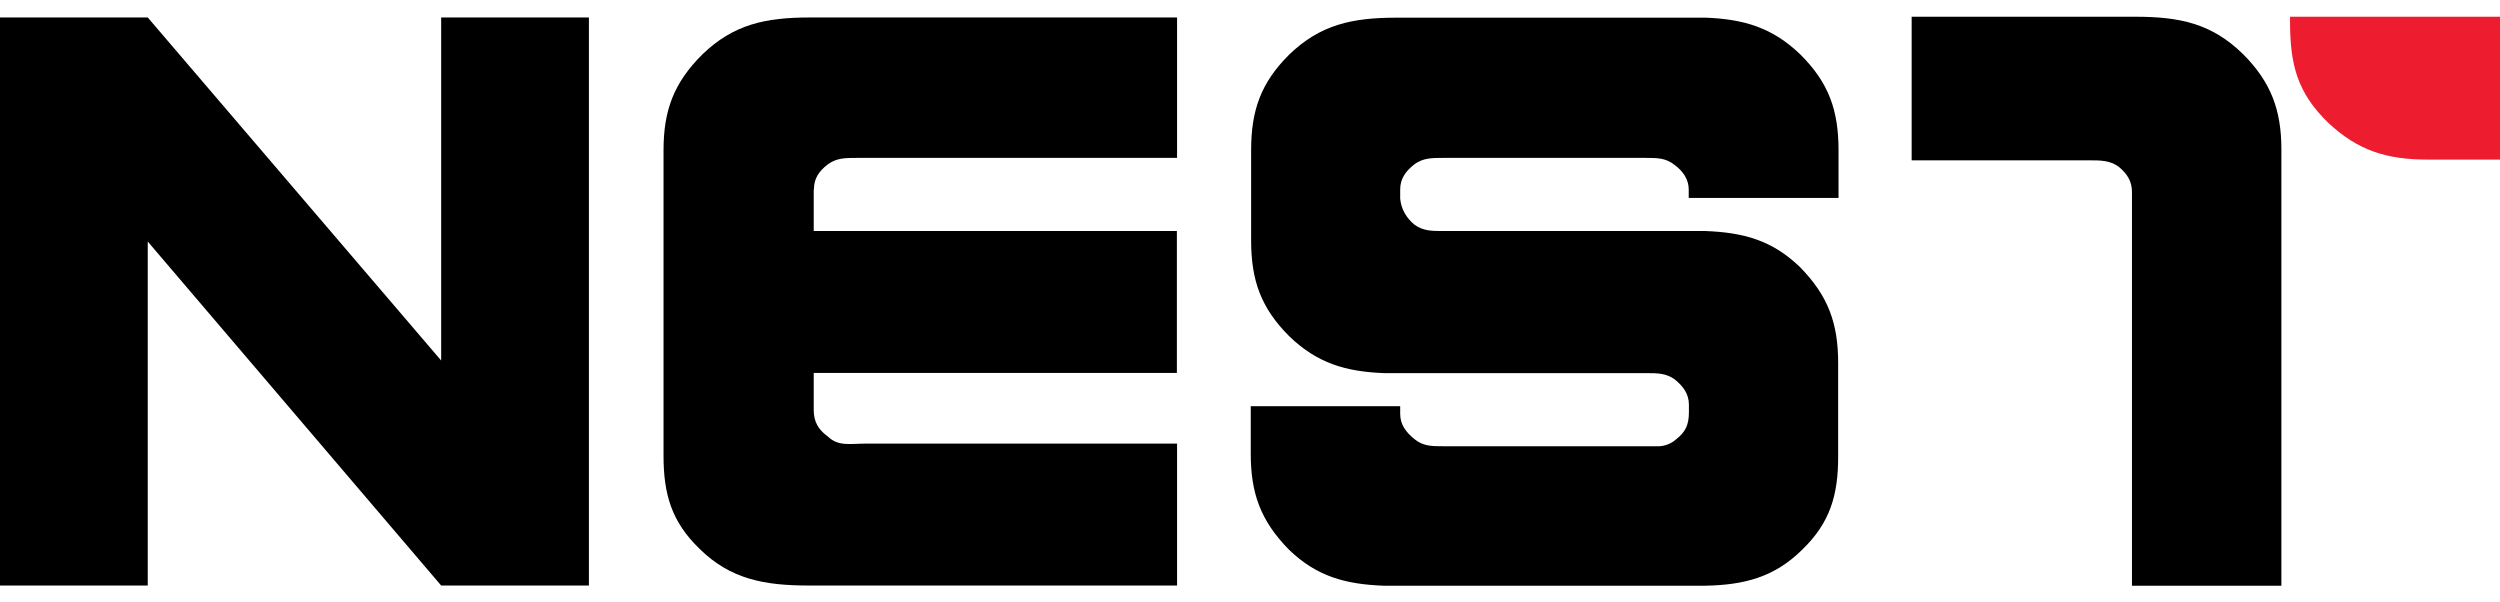
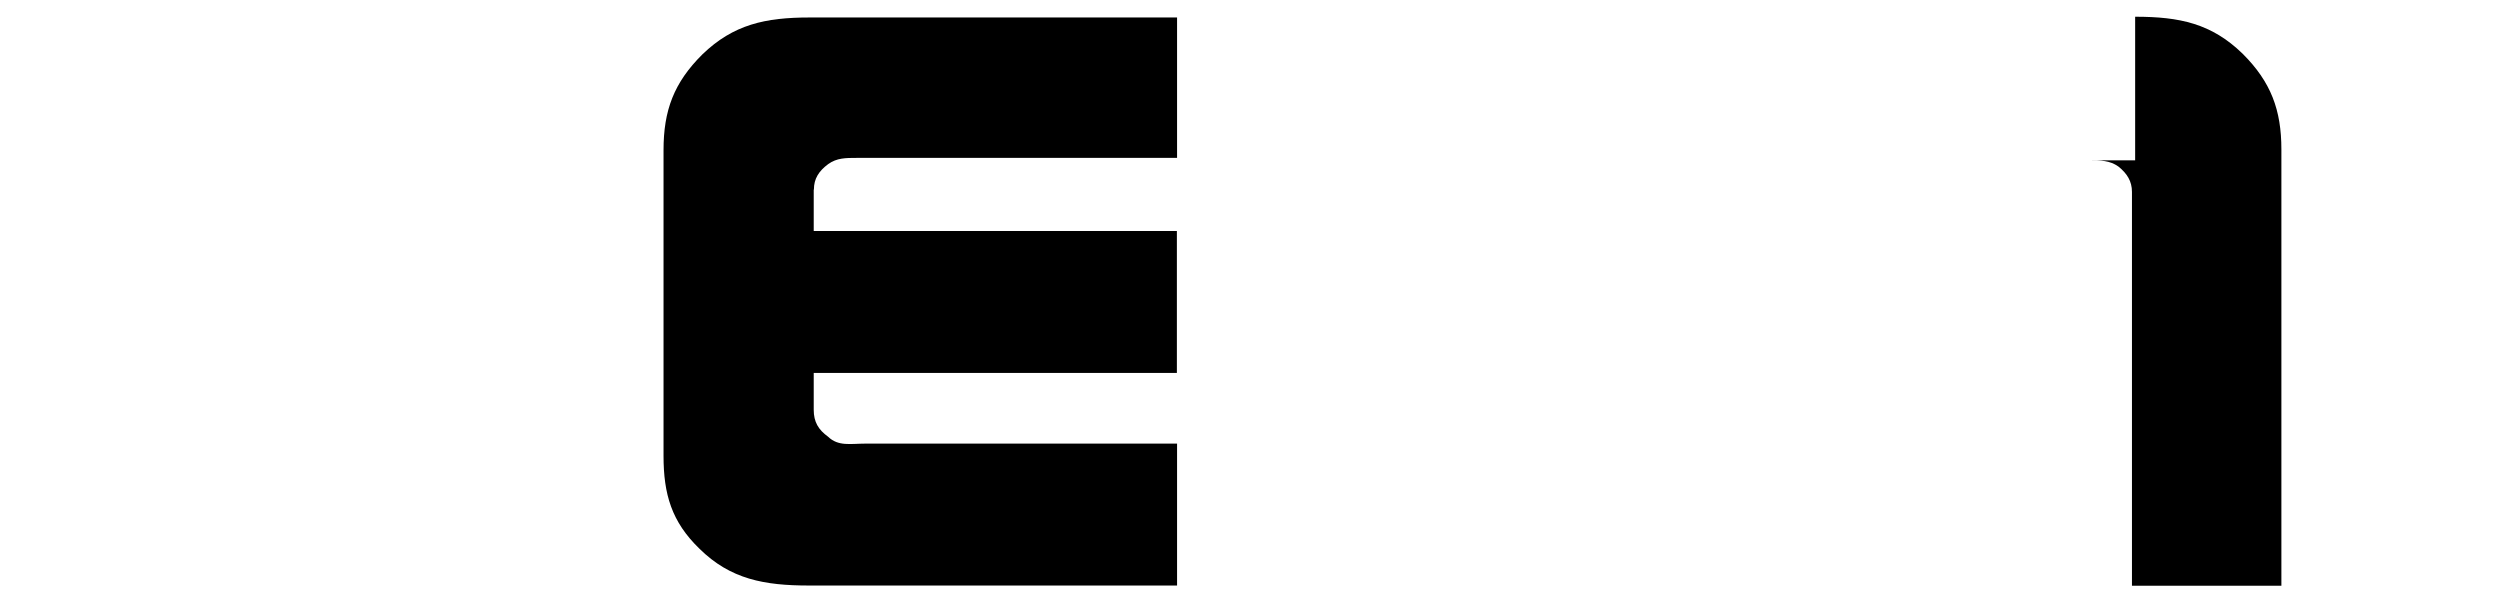
<svg xmlns="http://www.w3.org/2000/svg" id="Layer_1" version="1.1" viewBox="0 0 133 32">
  <defs>
    <style>
      .st0, .st1 {
        fill-rule: evenodd;
      }

      .st1 {
        fill: #ed1c2e;
      }
    </style>
  </defs>
-   <path class="st0" d="M31.33,31.15V.93h-7.86v18.25L7.86.93H0v30.22h7.86V12.85l15.61,18.3h7.86Z" />
-   <path class="st0" d="M101.71,8.53h9.47c.55,0,1.06,0,1.52.33.46.37.72.78.72,1.35v20.95h7.95V7.95c0-2.09-.55-3.59-2.07-5.1-1.65-1.6-3.34-1.96-5.71-1.96h-11.89v7.64Z" />
-   <path class="st1" d="M133,.89v7.6h-3.85c-2.2,0-3.72-.49-5.29-1.96-1.65-1.6-2.03-3.1-2.03-5.39v-.25h11.17Z" />
+   <path class="st0" d="M101.71,8.53h9.47c.55,0,1.06,0,1.52.33.46.37.72.78.72,1.35v20.95h7.95V7.95c0-2.09-.55-3.59-2.07-5.1-1.65-1.6-3.34-1.96-5.71-1.96v7.64Z" />
  <path class="st0" d="M43.3,10.08c0-.57.26-.98.76-1.35.46-.33.93-.33,1.52-.33h17.04V.93h-19.54c-2.37,0-4.06.37-5.71,1.96-1.52,1.51-2.07,2.98-2.07,5.1v16.26c0,2.04.43,3.51,1.91,4.94,1.65,1.63,3.46,1.96,5.83,1.96h19.58v-7.55h-16.58c-.8,0-1.44.16-1.99-.37-.51-.37-.76-.78-.76-1.43v-1.96h19.32v-7.55h-19.32v-2.2h0Z" />
-   <path class="st0" d="M97.81,10.53v-2.53c0-2.12-.51-3.59-2.03-5.1-1.48-1.43-3-1.88-5.03-1.96h-16.45c-2.37,0-4.06.37-5.71,1.96-1.52,1.51-2.03,2.98-2.03,5.1v4.78c0,2.12.51,3.59,2.03,5.11,1.48,1.43,3,1.88,5.03,1.96h13.95c.6,0,1.06,0,1.52.33.46.37.76.78.76,1.35v.41c0,.7-.21,1.06-.68,1.43-.26.24-.63.37-.93.37h-11.46c-.6,0-1.06,0-1.52-.37-.46-.37-.77-.78-.77-1.35v-.41h-7.95v2.53c0,2.08.51,3.55,2.03,5.1,1.48,1.43,3,1.84,5.03,1.92h17.12c2.07-.04,3.68-.45,5.16-1.92,1.48-1.43,1.91-2.9,1.91-4.94v-4.98c0-2.09-.51-3.56-2.03-5.11-1.48-1.43-3-1.84-5.03-1.92h-13.95c-.6,0-1.06,0-1.52-.33-.46-.37-.72-.86-.77-1.39v-.49c0-.57.29-.98.77-1.35.46-.33.93-.33,1.52-.33h10.78c.6,0,1.06,0,1.52.37.46.33.76.78.76,1.31v.45h7.96Z" />
</svg>